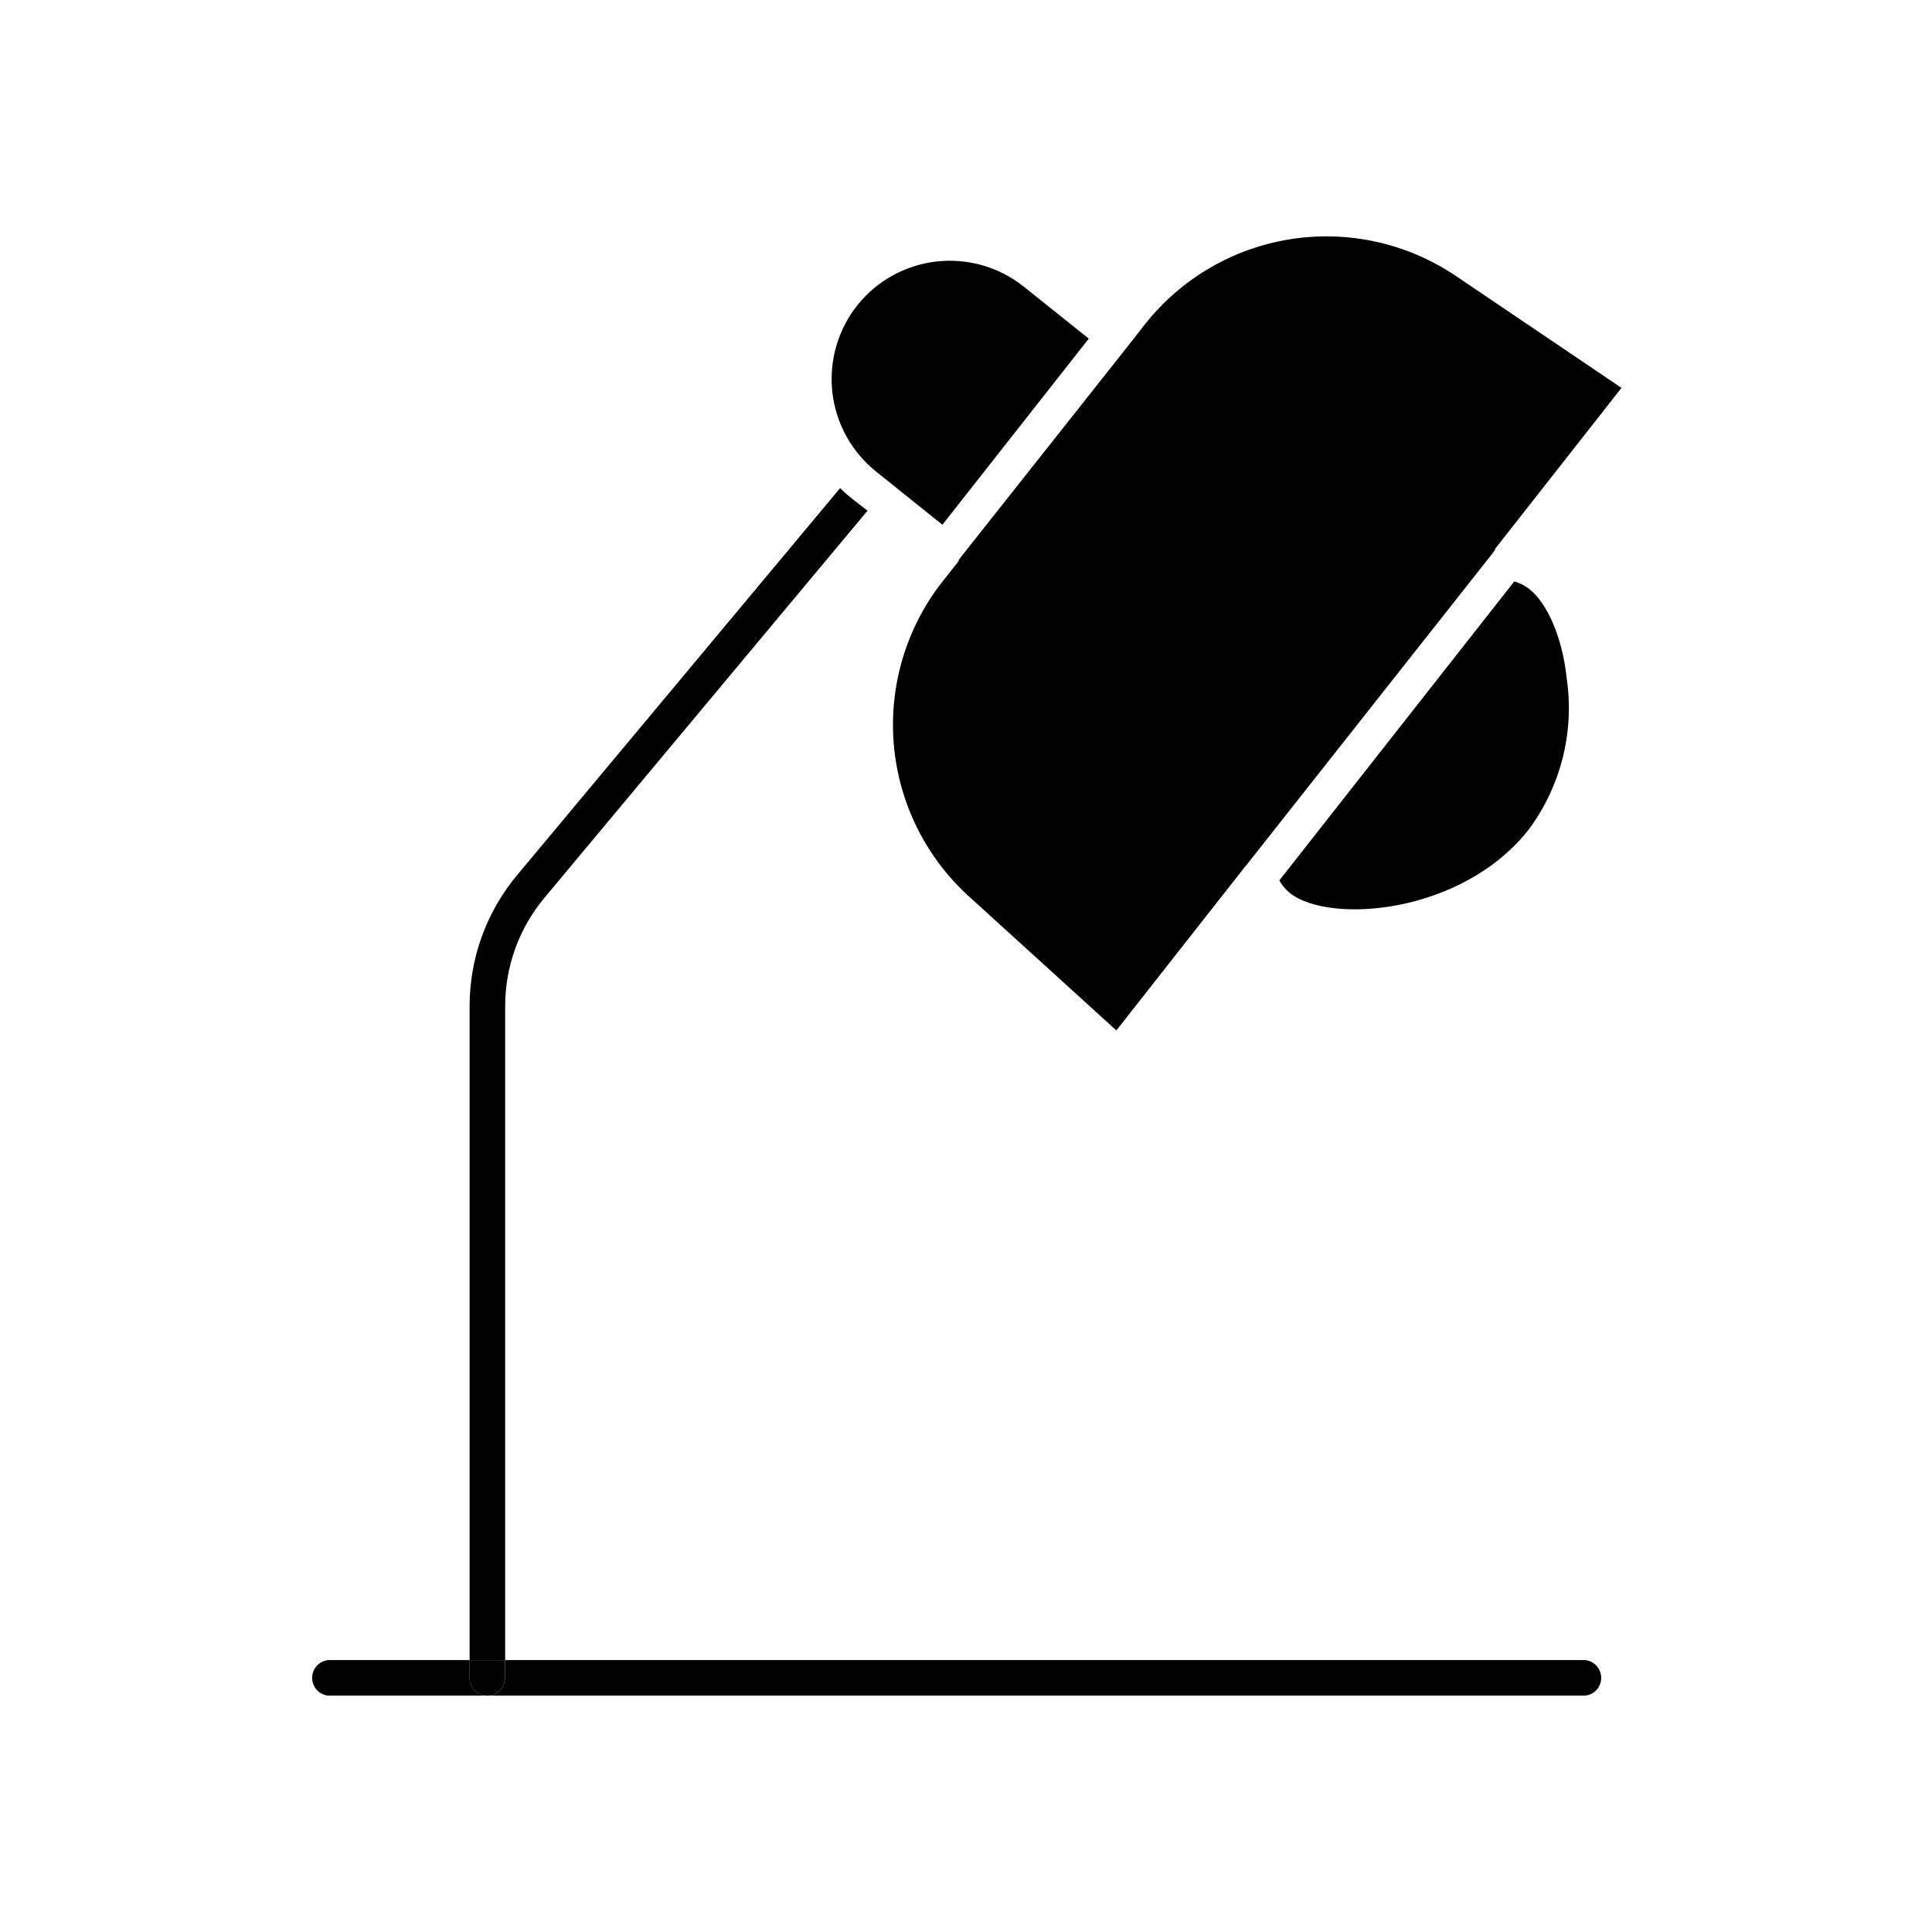
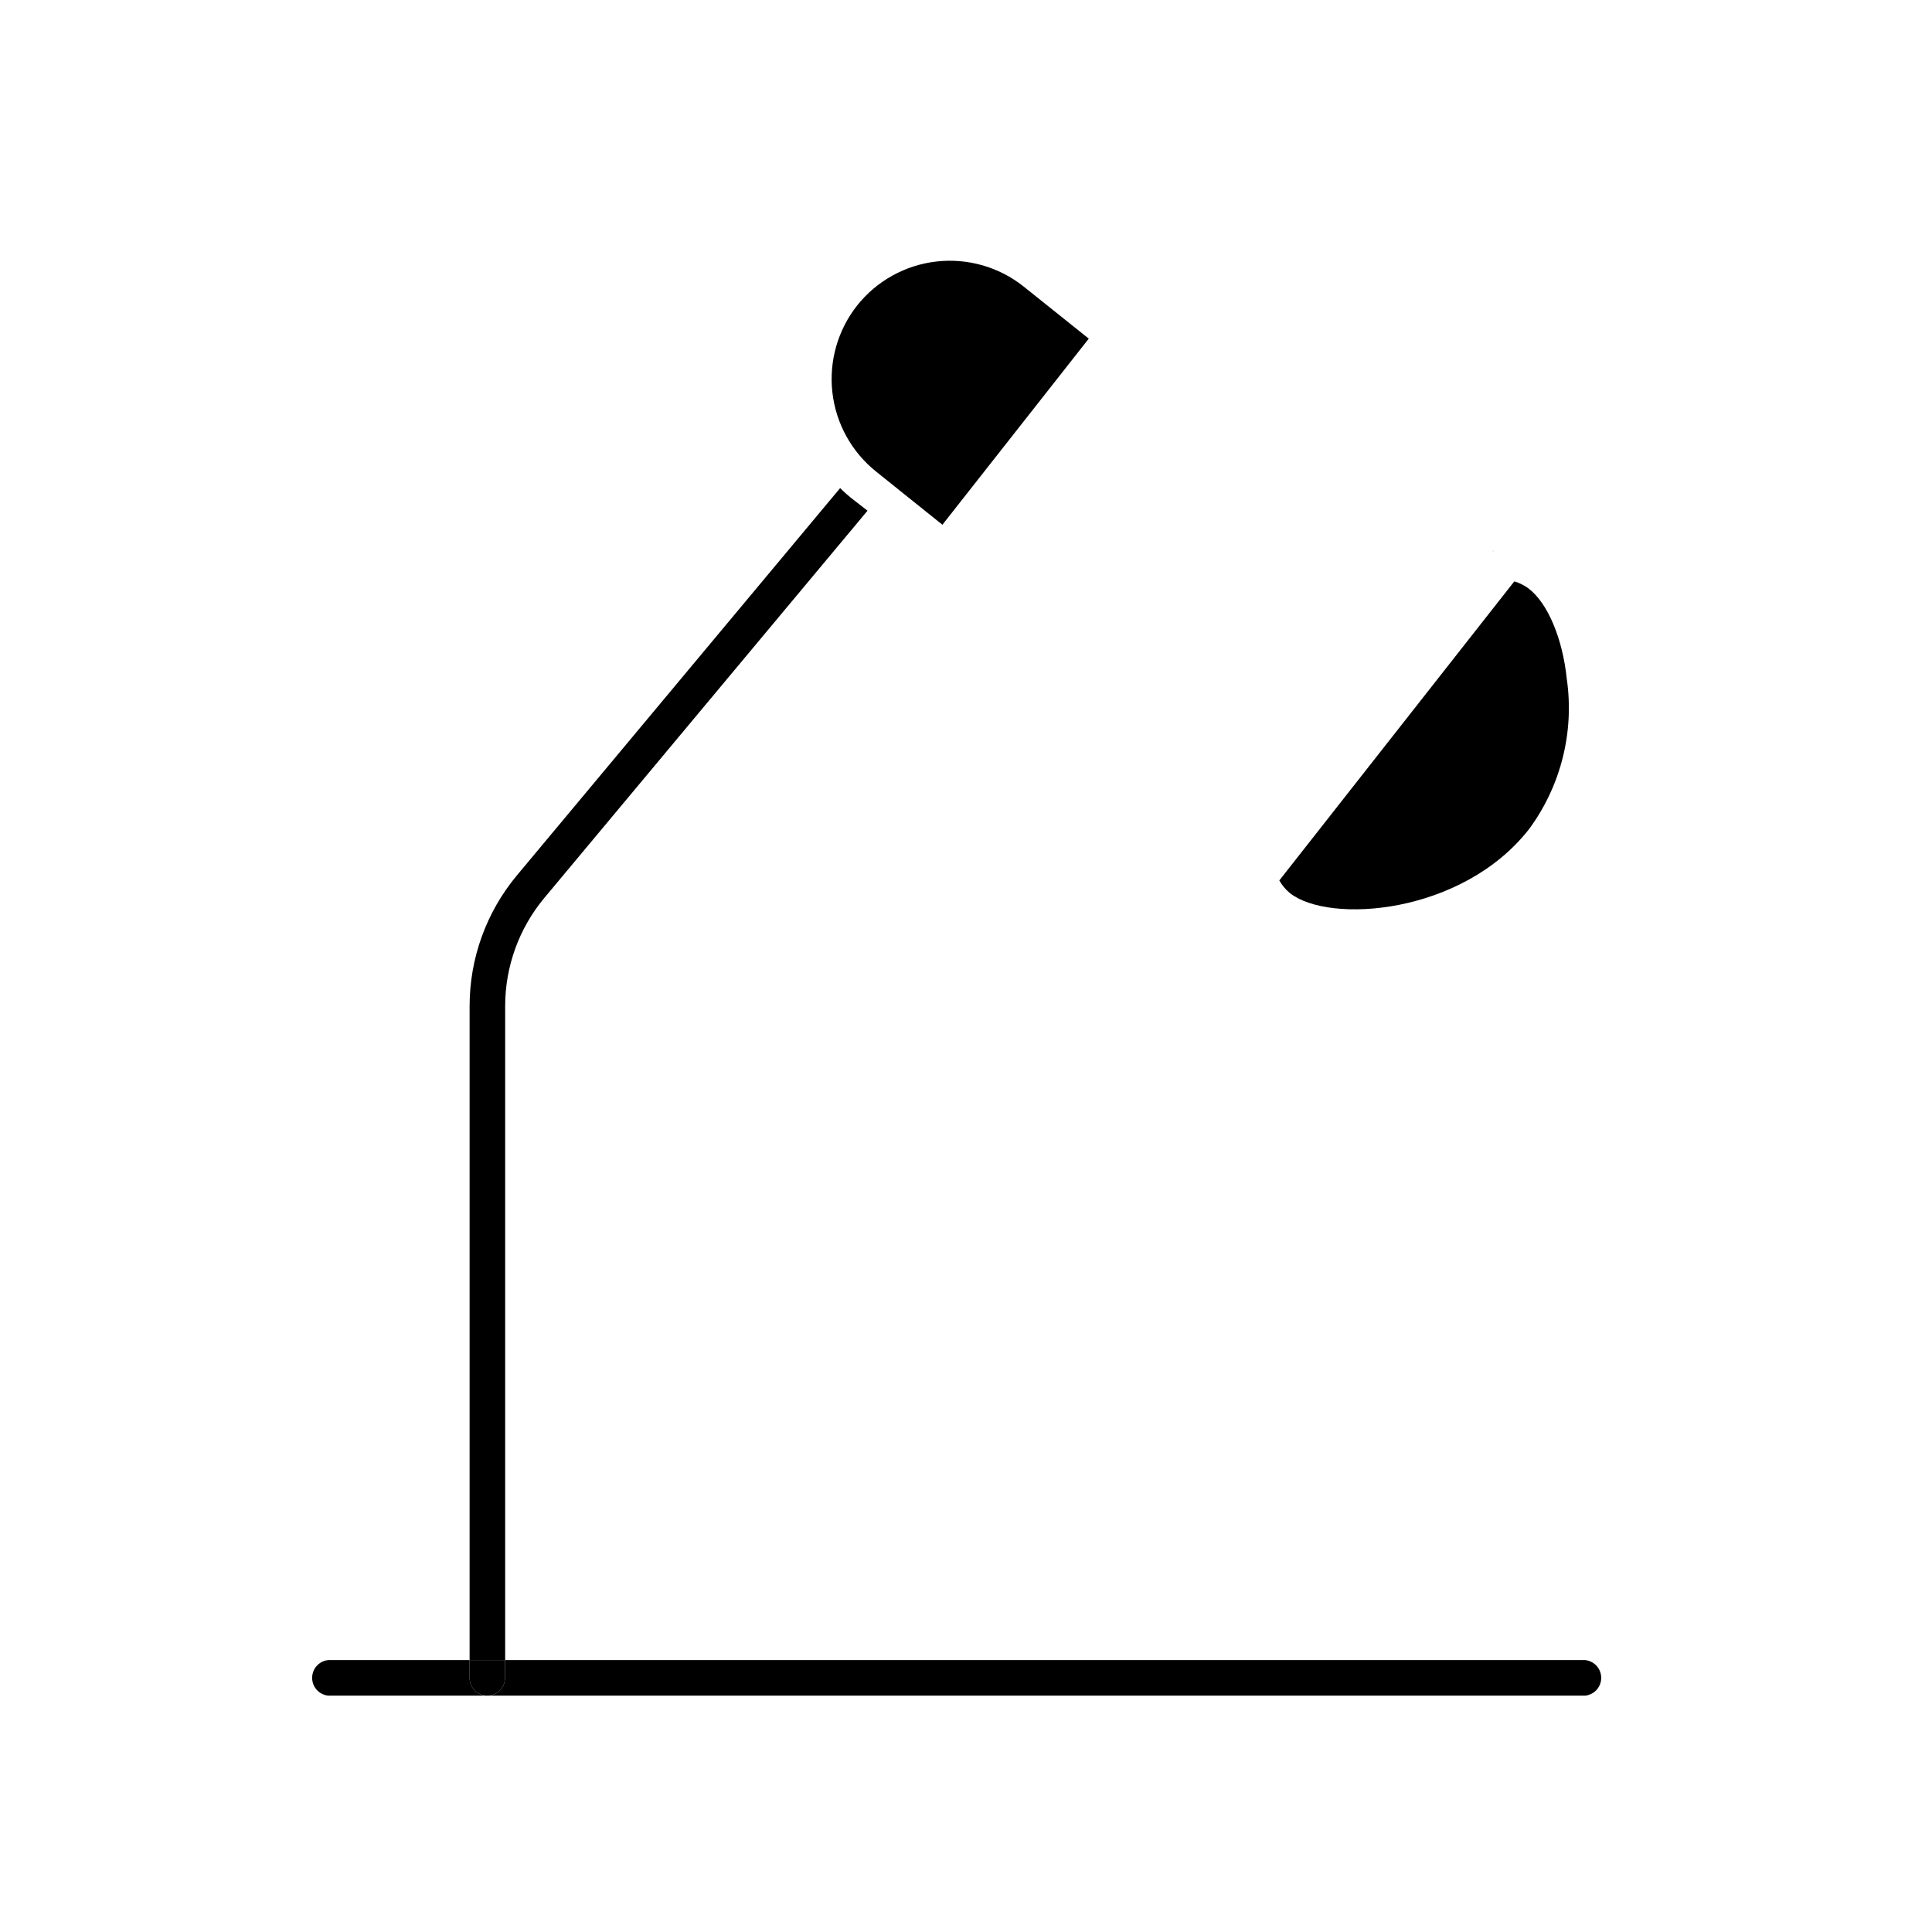
<svg xmlns="http://www.w3.org/2000/svg" fill="#000000" width="800px" height="800px" version="1.1" viewBox="144 144 512 512">
  <g>
    <path d="m432.54 233.74-38.793 49.324-17.531-14.059c-6.5-5.188-10.68-12.738-11.625-21-0.941-8.262 1.426-16.562 6.586-23.082 5.18-6.496 12.723-10.676 20.977-11.621 8.254-0.941 16.547 1.422 23.059 6.582z" />
-     <path d="m573.71 246.79-33.504 42.672v0.254c-0.195 0.215-0.363 0.449-0.504 0.707l-65.496 82.977h0.004c-0.215 0.191-0.402 0.41-0.555 0.652l-33.805 43.023-39.297-35.719-0.004 0.004c-11.371-10.441-18.402-24.773-19.688-40.156-1.289-15.387 3.258-30.691 12.738-42.875l4.434-5.594v0.004c0.031-0.082 0.031-0.172 0-0.254l0.25-0.402 44.586-56.324 4.535-5.793v-0.004c9.574-12.125 23.371-20.188 38.633-22.582 15.266-2.391 30.867 1.07 43.691 9.688z" />
    <path d="m549.18 363.77c-17.684 22.57-52.949 25.191-63.379 16.879-1.117-0.93-2.059-2.059-2.769-3.324l62.27-79.25c1.383 0.402 2.68 1.051 3.828 1.914 5.039 3.879 8.969 13.199 10.078 23.879 2.043 14.105-1.562 28.441-10.027 39.902z" />
    <path d="m564.09 583.94c2.414 0.25 4.246 2.285 4.246 4.711 0 2.43-1.832 4.461-4.246 4.711h-290.95c2.586 0 4.684-2.098 4.684-4.684v-4.734z" />
    <path d="m539.96 289.71-0.504 0.707c0.137-0.258 0.309-0.492 0.504-0.707z" />
    <path d="m398.54 292.08-0.25 0.402z" />
    <path d="m277.82 583.94v4.738c0 2.586-2.098 4.684-4.684 4.684-2.59 0-4.688-2.098-4.688-4.684v-4.734z" />
    <path d="m373.9 279.34-85.648 102.62c-6.695 8.035-10.367 18.16-10.379 28.617v173.36h-9.422v-173.36c0.008-12.648 4.445-24.895 12.547-34.609l85.648-102.62-0.004-0.004c1.141 1.137 2.352 2.199 3.629 3.176z" />
    <path d="m273.14 593.36h-42.172c-2.41-0.25-4.246-2.281-4.246-4.711 0-2.426 1.836-4.461 4.246-4.711h37.484v4.738c0 1.242 0.496 2.434 1.375 3.312 0.875 0.879 2.07 1.371 3.312 1.371z" />
  </g>
</svg>